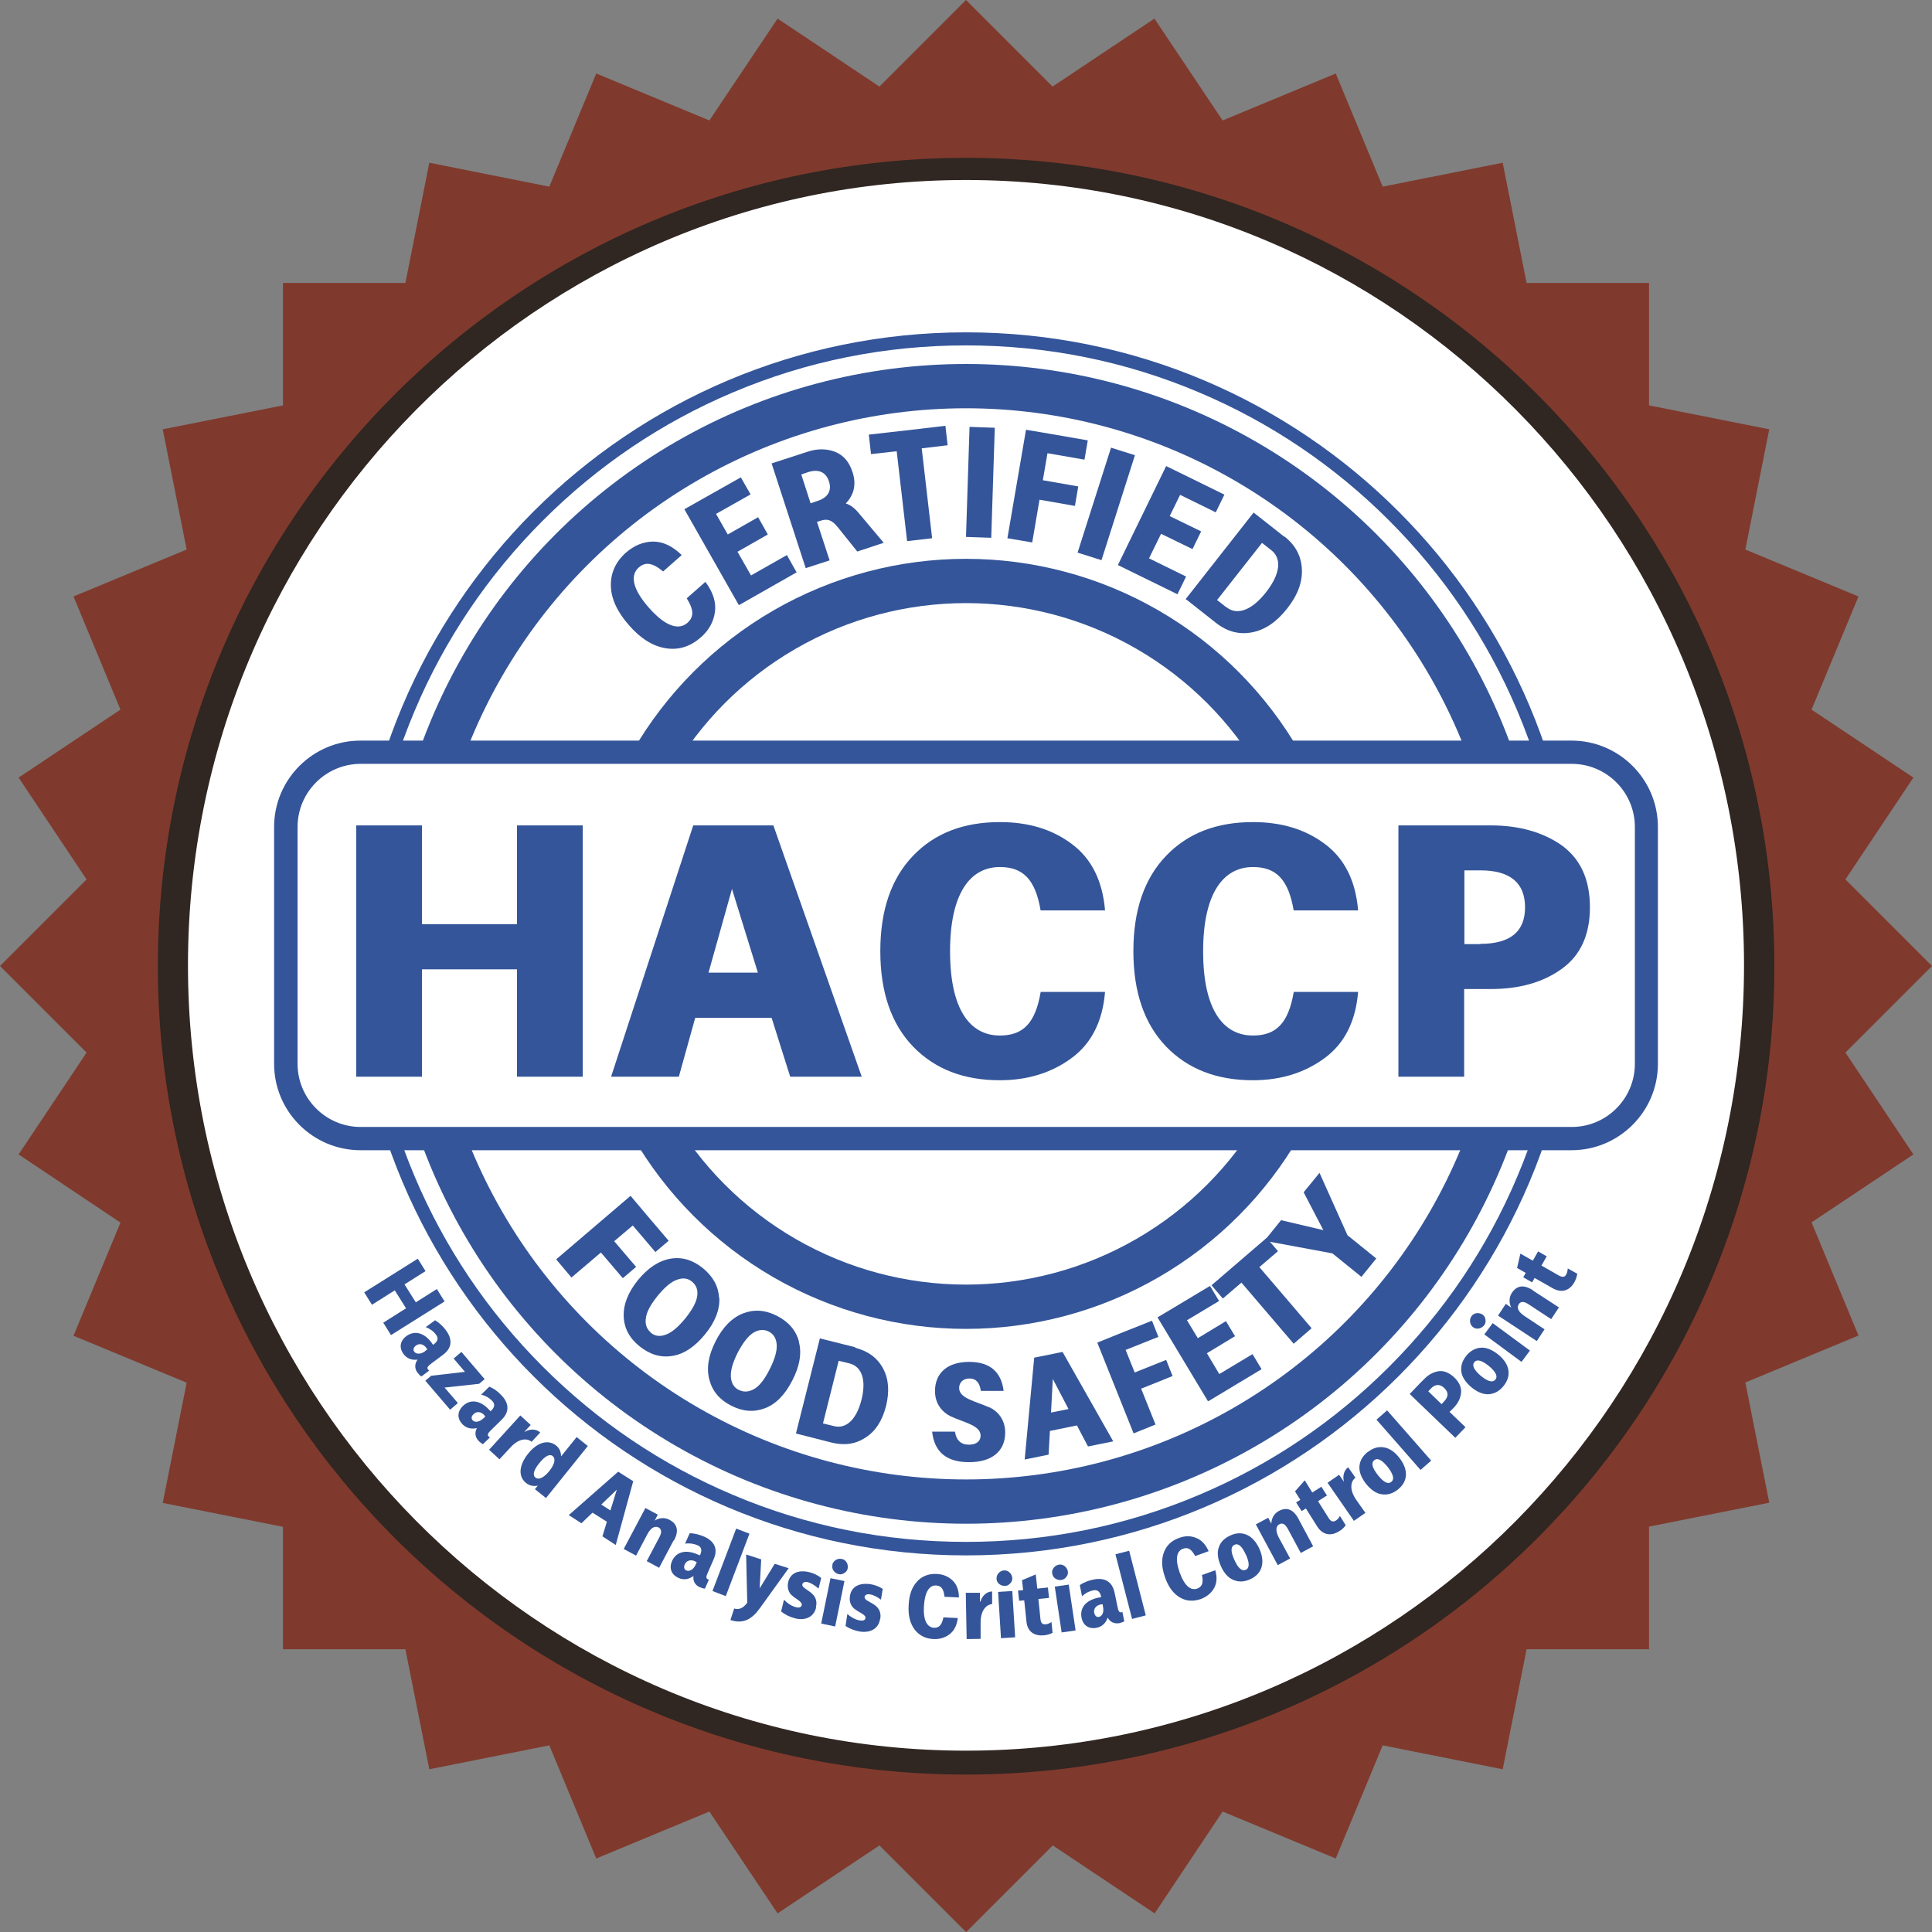
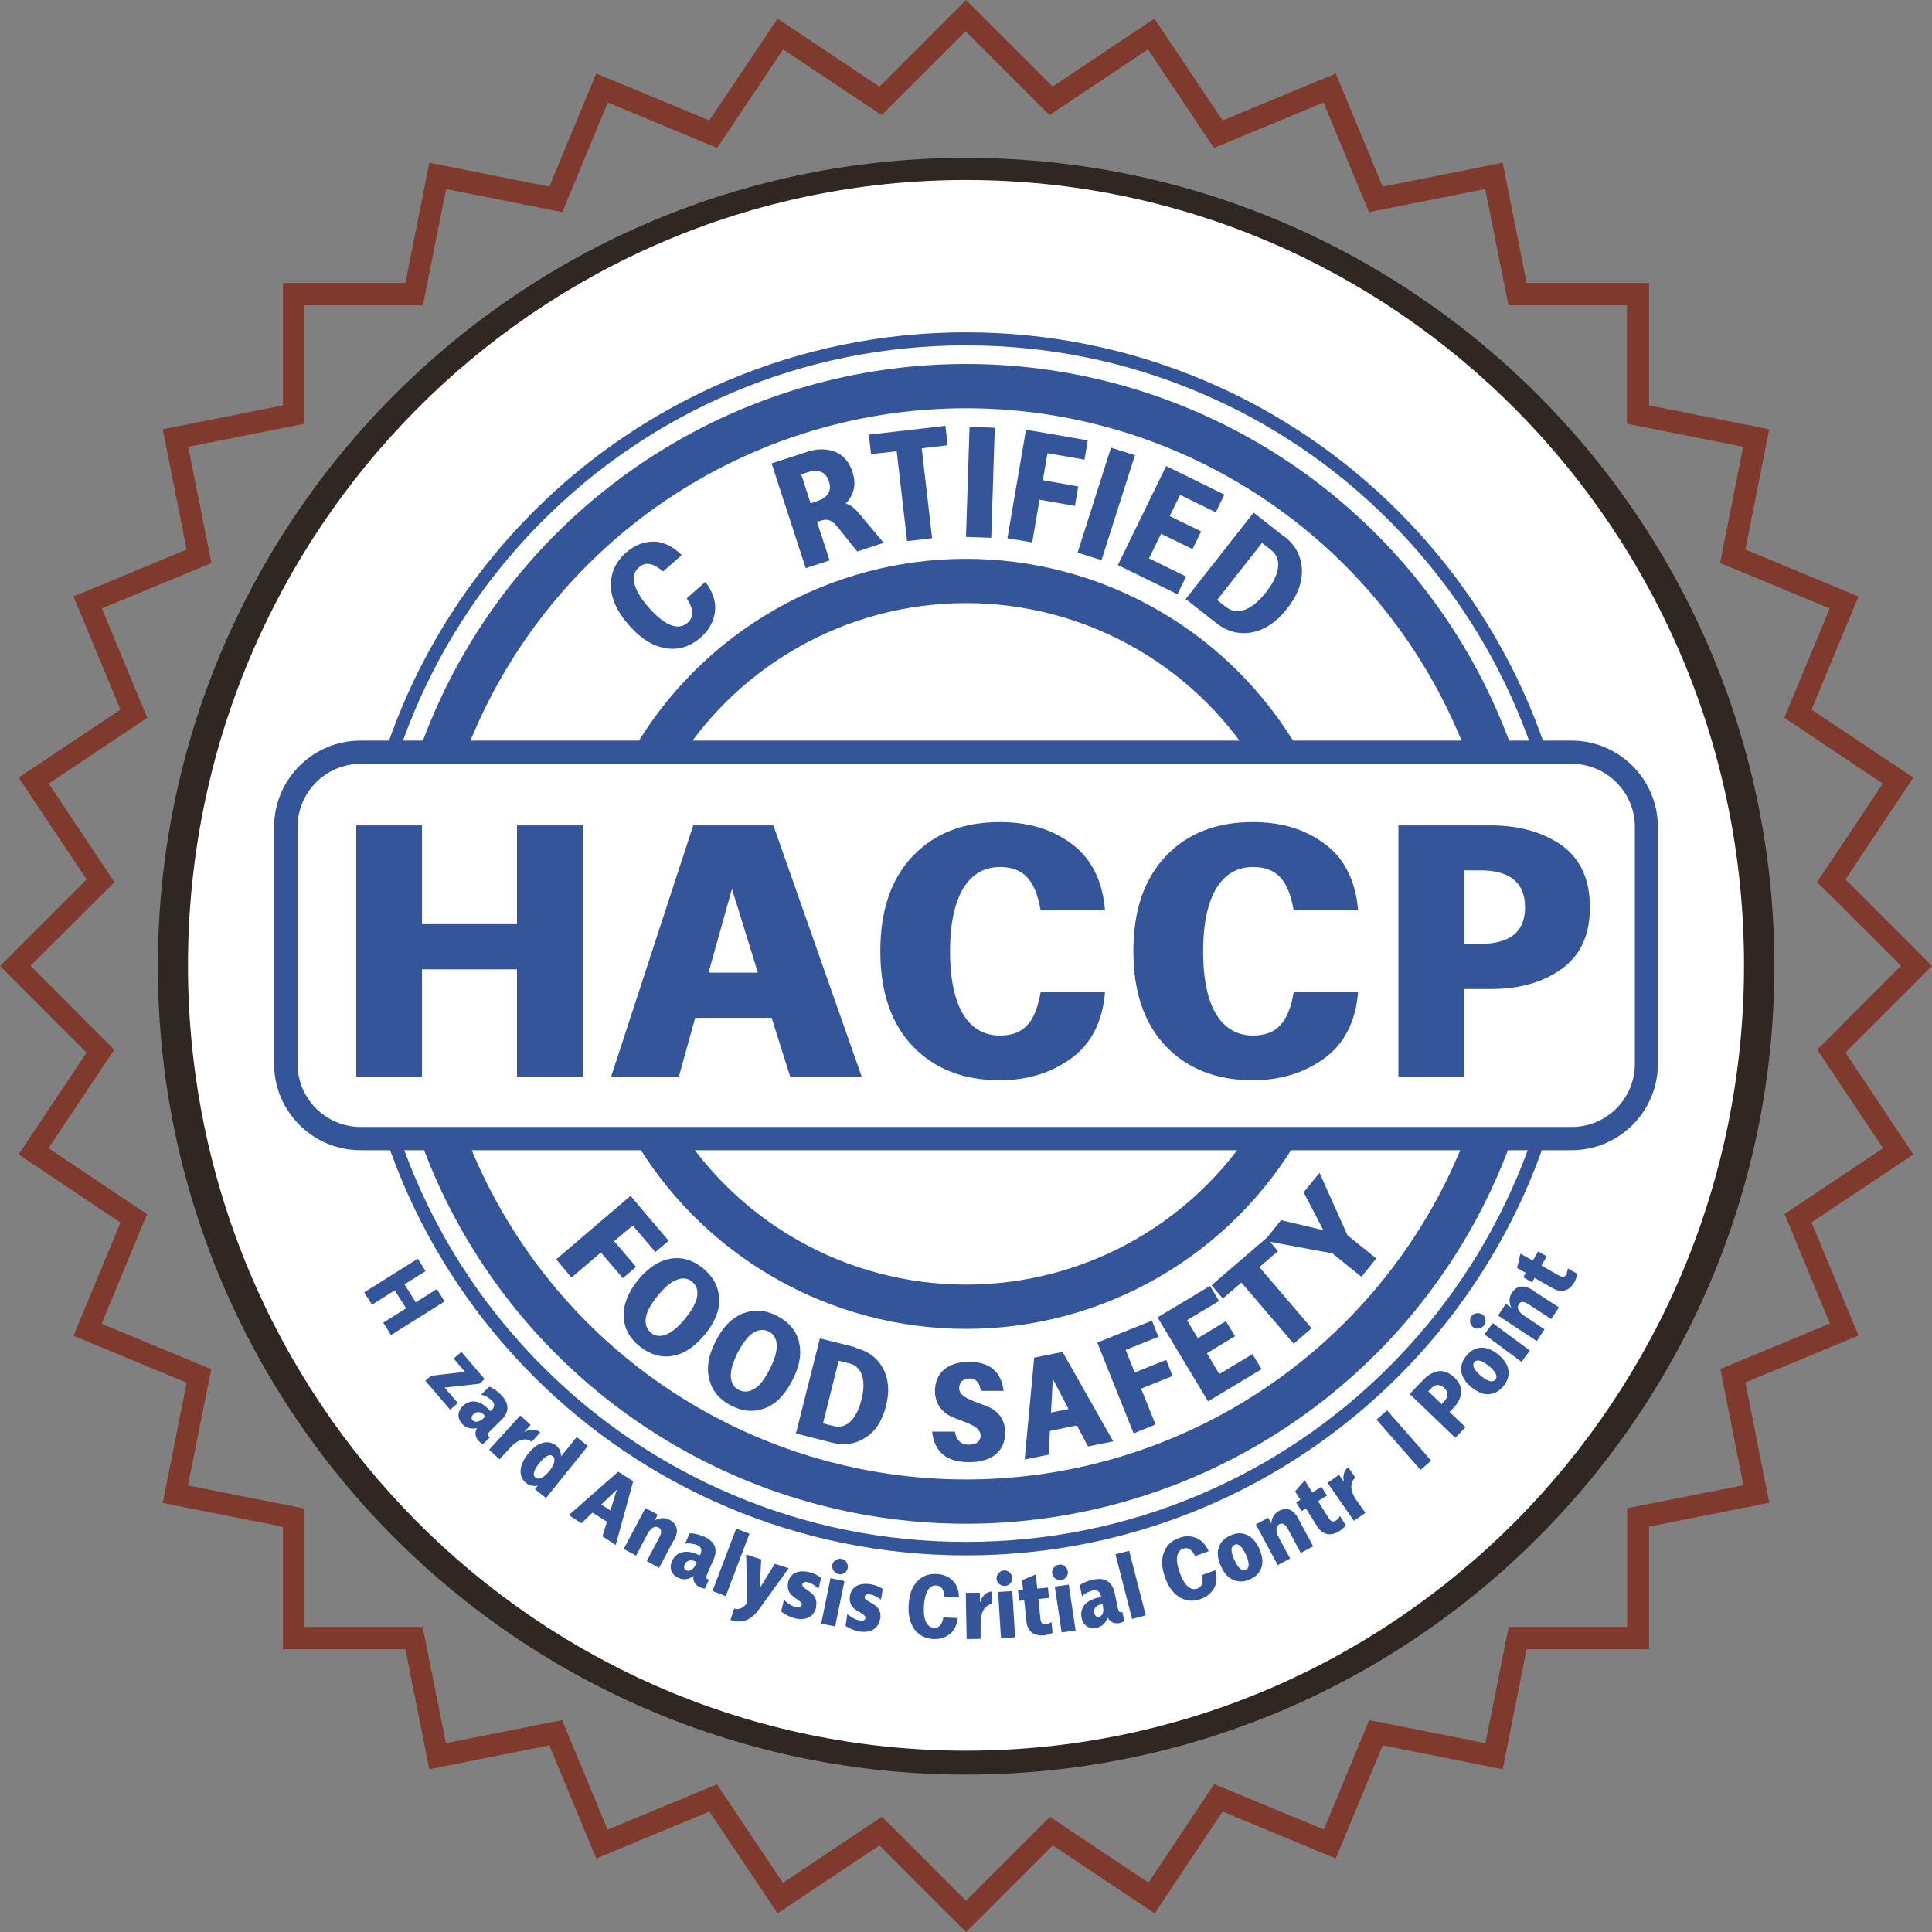
<svg xmlns="http://www.w3.org/2000/svg" id="Layer_2" viewBox="0 0 87.26 87.26">
  <rect x="0" y="0" width="87.26" height="87.26" fill="#808080" stroke="none" />
  <defs>
    <style>.cls-1{fill:#fff;}.cls-2{fill:#345599;}.cls-3{fill:none;stroke:#345599;stroke-miterlimit:10;stroke-width:2px;}.cls-4{fill:#7f3a2d;}.cls-5{fill:#302622;}</style>
  </defs>
  <g id="Layer_2-2">
    <g id="Layer_1-2">
      <g>
        <g>
-           <polygon class="cls-4" points="82.71 47.48 86.56 43.63 82.71 39.79 85.73 35.26 81.21 32.24 83.29 27.21 78.26 25.12 79.32 19.78 73.98 18.72 73.98 13.28 68.54 13.28 67.48 7.94 62.14 9 60.06 3.97 55.03 6.06 52 1.53 47.48 4.56 43.63 .71 39.78 4.56 35.26 1.53 32.23 6.06 27.2 3.97 25.12 9 19.79 7.94 18.72 13.28 13.28 13.28 13.28 18.72 7.94 19.78 9 25.12 3.97 27.21 6.06 32.23 1.53 35.26 4.56 39.79 .71 43.63 4.55 47.48 1.53 52 6.06 55.03 3.97 60.06 9 62.14 7.94 67.48 13.28 68.54 13.28 73.99 18.72 73.99 19.79 79.32 25.12 78.26 27.2 83.29 32.23 81.21 35.26 85.73 39.78 82.71 43.63 86.56 47.48 82.71 52 85.73 55.03 81.21 60.06 83.29 62.14 78.26 67.48 79.32 68.54 73.99 73.98 73.99 73.98 68.54 79.32 67.48 78.26 62.14 83.29 60.06 81.21 55.03 85.73 52 82.71 47.48" />
          <path class="cls-4" d="m43.63,87.26l-3.91-3.91-4.6,3.07-3.08-4.6-5.11,2.12-2.12-5.11-5.42,1.08-1.08-5.42h-5.53v-5.53l-5.43-1.08,1.08-5.43-5.11-2.12,2.12-5.11-4.6-3.08,3.07-4.6-3.91-3.91,3.91-3.91-3.07-4.6,4.6-3.07-2.12-5.11,5.11-2.12-1.08-5.43,5.43-1.08v-5.53h5.53l1.08-5.43,5.42,1.08,2.12-5.11,5.11,2.12,3.08-4.6,4.6,3.07,3.91-3.91,3.91,3.91,4.6-3.07,3.08,4.6,5.11-2.12,2.12,5.11,5.42-1.08,1.08,5.43h5.53v5.53l5.43,1.08-1.08,5.43,5.11,2.12-2.12,5.11,4.6,3.07-3.07,4.6,3.91,3.91-3.91,3.91,3.07,4.6-4.6,3.07,2.12,5.11-5.11,2.12,1.08,5.43-5.43,1.08v5.54h-5.53l-1.08,5.42-5.42-1.08-2.12,5.11-5.11-2.12-3.07,4.6-4.6-3.07-3.91,3.91h-.01Zm-3.79-5.2l3.79,3.79,3.79-3.79,4.45,2.97,2.97-4.45,4.95,2.05,2.05-4.94,5.25,1.04,1.05-5.25h5.35v-5.36l5.25-1.04-1.04-5.25,4.95-2.05-2.05-4.95,4.45-2.97-2.97-4.45,3.78-3.79-3.79-3.78,2.97-4.45-4.45-2.97,2.05-4.94-4.95-2.05,1.04-5.25-5.25-1.04v-5.35h-5.35l-1.05-5.25-5.25,1.04-2.05-4.95-4.95,2.05-2.98-4.45-4.45,2.97-3.79-3.79-3.79,3.79-4.45-2.97-2.98,4.45-4.94-2.05-2.05,4.95-5.25-1.04-1.05,5.25h-5.35v5.35l-5.25,1.04,1.05,5.25-4.95,2.05,2.05,4.94-4.45,2.97,2.97,4.45-3.79,3.78,3.78,3.79-2.97,4.45,4.45,2.98-2.05,4.95,4.95,2.05-1.05,5.25,5.25,1.04v5.35h5.35l1.05,5.25,5.25-1.04,2.05,4.95,4.94-2.05,2.98,4.45,4.45-2.97h.03Z" />
        </g>
        <path class="cls-5" d="m80.14,43.64c0,20.17-16.34,36.51-36.51,36.51S7.13,63.8,7.13,43.64,23.47,7.13,43.63,7.13s36.51,16.35,36.51,36.5h0Z" />
        <path class="cls-1" d="m78.77,43.6c0,19.59-15.73,35.47-35.14,35.47S8.49,63.18,8.49,43.6,24.22,8.13,43.63,8.13s35.14,15.88,35.14,35.46h0Z" />
      </g>
    </g>
    <g>
      <circle class="cls-3" cx="43.63" cy="42.63" r="25.19" />
      <circle class="cls-3" cx="43.63" cy="42.63" r="16.39" />
      <g>
        <path class="cls-2" d="m31.02,27.02l.84-.74c.35.47.49.92.43,1.36-.06.44-.27.83-.64,1.15-.47.41-.99.58-1.57.49-.58-.09-1.14-.43-1.67-1.04-.54-.61-.81-1.21-.82-1.79-.01-.58.22-1.08.68-1.49.37-.32.77-.49,1.22-.5.45,0,.88.2,1.3.61l-.84.74c-.48-.4-.8-.44-1.1-.18-.39.34-.3.96.46,1.82.76.86,1.35,1.02,1.74.68.3-.27.29-.59-.03-1.1Z" />
-         <path class="cls-2" d="m33.92,25.99l1.62-.92.44.78-2.55,1.45-.06.03-2.46-4.33.99-.56,1.56-.88.44.77-1.56.88.53.93,1.37-.78.44.78-1.37.78.61,1.07Z" />
        <path class="cls-2" d="m39.9,24.52l-1.18.39-.89-1.11c-.27-.33-.47-.38-.77-.28l-.16.05.57,1.74-1.08.35-1.54-4.73,1.08-.35.55-.18c.43-.14.84-.14,1.22,0,.39.15.66.46.81.94.17.53.07,1-.31,1.4.21.06.43.23.64.5l1.07,1.27Zm-3.28-1.79l.32-.11c.45-.15.64-.46.5-.88-.14-.43-.48-.56-.93-.42l-.32.11.42,1.3Z" />
        <path class="cls-2" d="m42.7,19.23l.1.88-1.17.14.47,4.06-1.13.13-.47-4.06-1.16.13-.1-.88,2.29-.26,1.17-.14Z" />
        <path class="cls-2" d="m43.79,19.28l1.14.04-.16,4.97-1.14-.04.16-4.97Z" />
        <path class="cls-2" d="m48.98,20.76l-1.67-.29-.21,1.22,1.6.28-.15.88-1.6-.28-.33,1.93-1.12-.19.84-4.9,1.12.19,1.67.29-.15.88Z" />
        <path class="cls-2" d="m50.18,20.22l1.08.34-1.51,4.74-1.08-.34,1.51-4.74Z" />
        <path class="cls-2" d="m51.9,25.22l1.67.82-.39.8-2.63-1.29-.06-.03,2.18-4.47,1.02.5,1.61.79-.39.8-1.61-.79-.47.96,1.42.69-.39.8-1.42-.69-.54,1.1Z" />
        <path class="cls-2" d="m58.01,24.23c.5.39.76.88.79,1.47.03.59-.19,1.19-.67,1.79-.47.6-1,.96-1.58,1.07-.58.11-1.12-.03-1.62-.42l-1.32-1.04-.06-.04,3.07-3.91.89.7.48.38Zm-2.61,3.2c.47.37,1.13.15,1.78-.68.66-.84.71-1.53.24-1.9l-.42-.33-2.03,2.58.42.33Z" />
      </g>
      <g>
        <path class="cls-2" d="m29.61,56.56l-1.03-1.21-.84.71.99,1.16-.6.51-.99-1.16-1.33,1.13-.69-.82,3.36-2.87.69.82,1.03,1.21-.6.51Z" />
        <path class="cls-2" d="m32.49,58.63c.02.53-.19,1.08-.65,1.64-.46.56-.95.89-1.47.97-.53.09-1.01-.06-1.48-.43-.46-.37-.7-.82-.72-1.35-.02-.53.19-1.08.64-1.64.46-.56.95-.88,1.47-.97.53-.09,1.01.06,1.47.43.46.38.7.82.73,1.35Zm-3.1,1.56c.19.16.42.19.68.09.26-.09.55-.33.88-.73.32-.4.5-.73.54-1.01.04-.28-.04-.49-.23-.65-.19-.16-.42-.19-.68-.09-.27.09-.56.34-.88.73-.32.4-.5.73-.53,1.01-.04.28.04.49.23.65Z" />
        <path class="cls-2" d="m36.08,60.6c.14.52.04,1.1-.29,1.74-.33.65-.74,1.07-1.23,1.26-.5.19-1,.16-1.53-.11-.53-.27-.85-.65-.99-1.17-.14-.52-.05-1.09.28-1.74.33-.65.74-1.06,1.24-1.26.5-.19,1-.16,1.53.11.53.27.86.66,1,1.17Zm-2.7,2.18c.22.11.45.09.69-.05.24-.14.47-.44.7-.9.23-.46.33-.82.31-1.1-.02-.28-.14-.48-.36-.59-.22-.11-.45-.09-.69.05-.24.15-.47.45-.71.9-.23.46-.33.82-.31,1.1.02.28.14.48.36.59Z" />
        <path class="cls-2" d="m38.62,60.87c.58.15,1,.45,1.26.93.26.48.3,1.04.14,1.7-.17.66-.47,1.14-.93,1.43-.45.3-.97.37-1.55.22l-1.53-.39-.06-.02,1.08-4.29,1.04.26.56.14Zm-.96,3.54c.55.14,1.02-.28,1.25-1.19.23-.92,0-1.5-.54-1.64l-.49-.12-.71,2.83.49.12Z" />
        <path class="cls-2" d="m44.66,63.55c.41.18.74.57.74,1.15,0,.83-.58,1.34-1.63,1.34-1.01,0-1.57-.45-1.67-1.38h1.03c.06.39.27.59.63.59.34,0,.53-.16.53-.41,0-.46-.74-.59-1.33-.86-.4-.19-.73-.57-.73-1.15,0-.83.58-1.32,1.54-1.32.93,0,1.45.44,1.56,1.31h-1.03c-.05-.37-.22-.56-.51-.56-.29,0-.47.18-.47.43,0,.47.75.6,1.35.87Z" />
        <path class="cls-2" d="m49.14,65.33l-.5-.95-1.22.25-.06,1.07-1.08.22.43-4.6,1.28-.26,2.29,4.04-1.14.23Zm-1.67-1.53l.79-.16-.71-1.36-.08,1.52Z" />
        <path class="cls-2" d="m52.32,60.38l-1.48.59.41,1.02,1.42-.57.29.73-1.42.57.65,1.62-.99.4-1.64-4.1.99-.4,1.48-.59.29.73Z" />
        <path class="cls-2" d="m55.07,62.06l1.5-.9.41.68-2.36,1.42-.06.03-2.28-3.79.92-.55,1.45-.87.41.68-1.45.87.49.81,1.27-.77.41.68-1.27.77.56.94Z" />
        <path class="cls-2" d="m57.21,55.91l.51.6-.84.72,2.36,2.76-.81.7-2.36-2.76-.84.72-.51-.6,1.65-1.42.84-.72Z" />
        <path class="cls-2" d="m59.6,52.98l1.26,2.81,1.3,1.05-.67.83-1.31-1.06-3.07-.57.75-.93,1.91.45-.89-1.71.72-.88Z" />
      </g>
      <path class="cls-2" d="m43.63,15.6c3.65,0,7.19.71,10.52,2.12,3.22,1.36,6.11,3.31,8.59,5.79,2.48,2.48,4.43,5.37,5.79,8.59,1.41,3.33,2.12,6.87,2.12,10.52s-.71,7.19-2.12,10.52c-1.36,3.22-3.31,6.11-5.79,8.59-2.48,2.48-5.37,4.43-8.59,5.79-3.33,1.41-6.87,2.12-10.52,2.12s-7.19-.71-10.52-2.12c-3.22-1.36-6.11-3.31-8.59-5.79-2.48-2.48-4.43-5.37-5.79-8.59-1.41-3.33-2.12-6.87-2.12-10.52s.71-7.19,2.12-10.52c1.36-3.22,3.31-6.11,5.79-8.59,2.48-2.48,5.37-4.43,8.59-5.79,3.33-1.41,6.87-2.12,10.52-2.12m0-.59c-15.25,0-27.62,12.36-27.62,27.62s12.36,27.62,27.62,27.62,27.62-12.36,27.62-27.62-12.36-27.62-27.62-27.62h0Z" />
      <g>
        <path class="cls-2" d="m19.73,58.22l.35.56-2.42,1.52-.35-.56,1.03-.65-.51-.81-1.03.65-.35-.56,2.42-1.52.35.56-.95.6.51.81.95-.6Z" />
-         <path class="cls-2" d="m19.39,61.9l-.36.27c-.06-.04-.11-.1-.17-.17-.14-.18-.14-.4,0-.59-.27.03-.48-.05-.63-.25-.21-.28-.17-.59.12-.81.36-.27.8-.17,1.14.29.03.05.06.08.07.1l.04-.03c.18-.13.21-.28.09-.43-.11-.15-.26-.26-.46-.34l.42-.31c.18.11.35.26.49.45.18.24.41.71-.13,1.11l-.55.41c-.13.1-.19.17-.13.25,0,.01.02.02.04.04Zm-.19-.88l.1-.07s-.04-.07-.05-.08c-.14-.18-.32-.2-.46-.1-.12.09-.14.19-.08.28.09.12.3.12.49-.02Z" />
        <path class="cls-2" d="m19.45,62.14l1.55-.18-.51-.6.35-.3,1.05,1.23-.25.21-1.56.17.6.7-.35.3-1.12-1.31.25-.21Z" />
        <path class="cls-2" d="m22.13,64.92l-.32.31c-.06-.04-.13-.08-.19-.15-.16-.16-.19-.38-.08-.58-.26.06-.48,0-.65-.17-.24-.25-.25-.56.01-.82.32-.32.77-.28,1.17.14.04.04.07.07.09.09l.03-.03c.16-.16.17-.3.04-.44-.13-.13-.29-.23-.5-.28l.37-.36c.2.08.38.21.54.38.21.21.5.65.01,1.12l-.49.48c-.12.12-.16.19-.09.27,0,0,.03.02.05.04Zm-.3-.85l.09-.09s-.05-.06-.06-.08c-.16-.16-.35-.15-.47-.03-.11.1-.11.21-.04.28.1.11.31.08.48-.09Z" />
        <path class="cls-2" d="m23.7,64.67c.25-.15.53-.13.7.03l-.39.42c-.14-.13-.52-.23-.97.27l-.48.52-.47-.43,1.41-1.55.47.43-.28.3Z" />
        <path class="cls-2" d="m26.05,64.91l.5.4-1.89,2.35-.5-.4.13-.16c-.2.04-.38,0-.53-.12-.35-.28-.34-.78.09-1.32.43-.54.92-.65,1.27-.37.15.12.22.29.22.49l.71-.88Zm-1.24,1.53c.25-.31.29-.56.16-.67-.14-.12-.35-.01-.61.31-.26.32-.32.55-.17.66.13.11.37.01.62-.3Z" />
        <path class="cls-2" d="m27.21,69.39l.2-.66-.65-.41-.5.48-.57-.37,2.23-1.96.68.43-.79,2.88-.6-.39Zm-.06-1.44l.42.27.29-.94-.71.68Z" />
        <path class="cls-2" d="m30.42,69.58l-.65,1.23-.56-.3.57-1.08c.12-.22.1-.36-.03-.44-.16-.08-.35-.01-.52.32l-.5.95-.56-.3.98-1.85.56.3-.14.27c.17-.12.44-.16.66-.04.37.19.44.51.21.94Z" />
        <path class="cls-2" d="m32.02,71.34l-.18.41c-.07,0-.15-.03-.23-.06-.21-.09-.32-.28-.29-.51-.22.16-.44.19-.67.09-.32-.14-.44-.43-.3-.76.18-.41.61-.54,1.14-.31.05.02.09.04.12.05l.02-.04c.09-.21.04-.35-.13-.42-.17-.07-.36-.1-.56-.07l.21-.47c.21,0,.43.06.65.15.27.12.71.41.43,1.03l-.27.62c-.07.15-.08.24.01.28.01,0,.03,0,.06.02Zm-.6-.67l.05-.11s-.07-.04-.09-.05c-.21-.09-.38-.01-.45.14-.06.13-.03.24.07.28.14.06.32-.04.42-.26Z" />
        <path class="cls-2" d="m32.18,71.86l1.07-2.82.6.23-1.07,2.82-.6-.23Z" />
        <path class="cls-2" d="m34.99,70.63l.63.2-1.29,1.79c-.37.52-.76.74-1.34.55l.17-.52c.22.07.41-.02.59-.26l-.05-2.18.68.22-.07,1.31.68-1.11Z" />
        <path class="cls-2" d="m36.86,72.61c-.11.44-.51.6-.96.48-.23-.06-.44-.16-.62-.31l.13-.53c.17.18.35.29.54.34.15.04.23,0,.26-.09.04-.15-.25-.27-.45-.45-.14-.12-.22-.34-.16-.6.1-.41.47-.56.96-.44.19.05.37.13.53.26l-.12.48c-.18-.16-.34-.25-.48-.29-.12-.03-.23,0-.25.09-.07.26.79.33.61,1.05Z" />
        <path class="cls-2" d="m37.09,73.33l.42-2.05.63.13-.42,2.05-.63-.13Zm.5-2.65c.04-.19.24-.31.42-.27.3.04.39.49.13.63-.24.19-.62-.07-.54-.36Z" />
        <path class="cls-2" d="m39.75,73.12c-.07.45-.45.64-.91.57-.23-.04-.45-.12-.65-.25l.08-.54c.19.16.38.26.57.29.15.02.23-.01.25-.11.02-.15-.27-.24-.49-.41-.15-.11-.26-.32-.21-.59.06-.42.42-.6.92-.53.19.03.38.1.56.21l-.08.49c-.19-.14-.36-.22-.5-.24-.13-.02-.22.02-.24.11-.04.27.82.26.71.99Z" />
        <path class="cls-2" d="m42.61,73.05l.65.03c-.04.33-.17.58-.37.73-.21.16-.45.23-.73.22-.36-.02-.64-.16-.85-.43-.2-.27-.3-.63-.27-1.1.02-.47.15-.82.38-1.07.23-.25.53-.36.89-.34.28.01.52.11.71.29.19.18.29.44.29.77l-.65-.03c-.04-.36-.15-.5-.38-.51-.3-.02-.51.28-.55.93s.15.96.45.98c.23.01.36-.12.43-.47Z" />
        <path class="cls-2" d="m44.28,72.34c.08-.28.3-.46.53-.46v.57c-.18,0-.53.2-.52.86v.71s-.63.01-.63.01l-.04-2.09h.64s0,.4,0,.4Z" />
        <path class="cls-2" d="m45.01,71.3c-.01-.19.15-.36.33-.37.3-.03.51.37.29.58-.19.24-.62.09-.62-.21Zm.2,2.69l-.13-2.09.64-.04.13,2.09-.64.04Z" />
        <path class="cls-2" d="m47.38,72.17l-.48.05.09.88c.02.22.1.28.24.26.08,0,.17-.04.26-.1l.05.49c-.13.06-.26.1-.39.11-.43.04-.75-.16-.79-.63l-.1-.95-.23.02-.05-.46.23-.02-.05-.45.62-.26.07.64.48-.05.05.46Z" />
        <path class="cls-2" d="m47.52,71.07c-.03-.19.12-.37.3-.4.3-.06.54.32.34.55-.17.26-.61.14-.63-.15Zm.43,2.66l-.31-2.07.63-.09.31,2.07-.63.09Z" />
        <path class="cls-2" d="m50.69,72.79l.09.44c-.06.03-.14.06-.22.08-.22.04-.42-.04-.53-.25-.09.25-.25.41-.5.46-.34.07-.61-.1-.68-.45-.09-.44.18-.79.75-.91.06-.01.1-.02.13-.02v-.04c-.05-.22-.17-.31-.36-.27-.18.04-.35.12-.5.27l-.1-.51c.18-.12.38-.2.62-.25.29-.06.81-.07.95.59l.14.67c.03.16.07.24.17.22.01,0,.03-.01.06-.02Zm-.87-.21l-.02-.12s-.08,0-.1.01c-.22.05-.31.21-.28.37.03.14.11.21.21.19.15-.03.24-.21.19-.45Z" />
        <path class="cls-2" d="m51.13,73.12l-.75-2.92.62-.16.75,2.92-.62.16Z" />
        <path class="cls-2" d="m54.28,71.14l.61-.22c.09.32.07.59-.06.82-.13.22-.33.38-.59.48-.34.12-.66.1-.95-.07-.29-.17-.52-.47-.67-.91-.16-.44-.17-.82-.05-1.13.12-.32.35-.53.69-.65.27-.1.52-.1.76,0,.24.09.43.29.57.6l-.61.22c-.17-.32-.33-.41-.55-.33-.28.1-.37.45-.15,1.07.22.62.51.83.79.73.22-.08.29-.25.22-.6Z" />
        <path class="cls-2" d="m55.57,69.35c.26-.12.51-.13.74-.03.23.1.42.31.57.63.29.65.1,1.15-.42,1.38-.26.12-.51.13-.75.03-.24-.1-.43-.31-.57-.63-.14-.32-.18-.61-.09-.85.08-.24.26-.41.52-.53Zm.7.87c-.17-.38-.34-.53-.51-.45-.18.08-.18.31-.01.68.17.38.34.53.52.45.17-.08.17-.31,0-.69Z" />
        <path class="cls-2" d="m58.65,68.61l.66,1.23-.56.3-.58-1.08c-.12-.22-.24-.29-.38-.22-.16.08-.2.28-.03.61l.51.94-.56.3-.99-1.84.56-.3.14.27c0-.21.11-.45.33-.57.37-.2.66-.08.9.35Z" />
        <path class="cls-2" d="m59.94,67.54l-.41.26.47.75c.11.18.21.2.33.13.07-.04.13-.11.19-.21l.26.42c-.09.12-.19.21-.3.27-.36.23-.74.18-.99-.22l-.51-.81-.19.12-.25-.39.19-.12-.24-.38.44-.5.34.55.41-.26.25.39Z" />
        <path class="cls-2" d="m60.71,66.95c-.09-.28,0-.55.18-.68l.33.47c-.16.11-.34.46.04,1.01l.41.58-.52.36-1.19-1.72.52-.36.24.34Z" />
-         <path class="cls-2" d="m61.78,65.58c.23-.18.47-.25.72-.21.25.04.48.19.7.47.44.56.38,1.09-.07,1.44-.23.18-.47.25-.72.21-.25-.03-.49-.2-.71-.47-.22-.28-.32-.55-.3-.8.02-.25.15-.46.37-.64Zm.9.68c-.26-.32-.46-.43-.61-.31-.15.12-.1.34.16.67.26.33.46.43.61.31.15-.12.09-.34-.16-.67Z" />
        <path class="cls-2" d="m64.16,66.39l-1.99-2.27.48-.42,1.99,2.27-.48.42Z" />
        <path class="cls-2" d="m64.32,62.29c.2-.21.42-.32.66-.36.24-.03.47.07.7.28.23.22.33.45.31.69-.02.24-.13.47-.33.68l-.19.19.72.69-.46.48-2.06-1.98.46-.48.19-.19Zm.9,1.01c.21-.22.21-.42.01-.61-.2-.19-.41-.18-.61.03l-.11.12.6.58.11-.12Z" />
        <path class="cls-2" d="m66.23,61.23c.18-.22.4-.34.65-.36.25-.02.51.09.79.31.55.45.6.98.23,1.43-.18.22-.4.34-.65.36-.25.02-.52-.09-.79-.31-.27-.23-.43-.47-.46-.72-.03-.25.05-.49.23-.71Zm1.02.47c-.32-.26-.54-.32-.66-.18-.12.15-.02.35.29.62.32.26.54.32.66.17.12-.15.02-.35-.3-.62Z" />
        <path class="cls-2" d="m66.53,59.94c-.15-.11-.18-.34-.07-.49.17-.25.61-.15.63.15.07.3-.33.53-.56.34Zm2.19,1.57l-1.68-1.24.38-.51,1.68,1.24-.38.51Z" />
        <path class="cls-2" d="m69.24,58.29l1.17.76-.35.53-1.02-.67c-.21-.14-.35-.14-.44-.01-.1.15-.05.34.27.55l.89.59-.35.53-1.75-1.15.35-.53.25.17c-.1-.18-.12-.45.02-.66.23-.35.55-.39.96-.12Z" />
        <path class="cls-2" d="m69.86,56.74l-.24.42.77.44c.19.11.29.08.35-.04.04-.07.06-.16.07-.27l.43.24c-.03.15-.07.27-.13.38-.21.37-.56.51-.97.28l-.83-.47-.11.2-.4-.23.11-.2-.39-.22.15-.65.56.32.24-.42.4.23Z" />
      </g>
      <g>
        <rect class="cls-1" x="12.91" y="33.98" width="61.46" height="17.45" rx="3.38" ry="3.38" />
        <path class="cls-2" d="m70.99,51.95H16.28c-2.15,0-3.9-1.75-3.9-3.9v-10.7c0-2.15,1.75-3.9,3.9-3.9h54.7c2.15,0,3.9,1.75,3.9,3.9v10.7c0,2.15-1.75,3.9-3.9,3.9Zm-54.7-17.45c-1.57,0-2.85,1.28-2.85,2.85v10.7c0,1.57,1.28,2.85,2.85,2.85h54.7c1.57,0,2.85-1.28,2.85-2.85v-10.7c0-1.57-1.28-2.85-2.85-2.85H16.28Z" />
      </g>
      <g>
        <path class="cls-2" d="m23.35,37.28h2.97v11.35h-2.97v-4.85h-4.29v4.85h-2.97v-11.35h2.97v4.46h4.29v-4.46Z" />
        <path class="cls-2" d="m35.69,48.63l-.84-2.66h-3.45l-.74,2.66h-3.06l3.71-11.35h3.62l3.99,11.35h-3.23Zm-3.69-4.7h2.23l-1.17-3.78-1.06,3.78Z" />
        <path class="cls-2" d="m47,44.8h2.91c-.11,1.33-.61,2.32-1.5,2.98-.89.66-1.97,1.01-3.25,1.01-1.63,0-2.93-.5-3.92-1.52-.98-1.02-1.48-2.45-1.48-4.31s.5-3.29,1.48-4.31c.98-1.02,2.28-1.52,3.92-1.52,1.28,0,2.36.32,3.25.99.89.66,1.39,1.67,1.5,3h-2.91c-.24-1.41-.8-1.96-1.84-1.96-1.35,0-2.25,1.2-2.25,3.81s.89,3.8,2.25,3.8c1.06,0,1.6-.57,1.84-1.95Z" />
        <path class="cls-2" d="m58.43,44.8h2.91c-.11,1.33-.61,2.32-1.5,2.98-.89.66-1.97,1.01-3.25,1.01-1.63,0-2.93-.5-3.92-1.52-.98-1.02-1.48-2.45-1.48-4.31s.5-3.29,1.48-4.31c.98-1.02,2.28-1.52,3.92-1.52,1.28,0,2.36.32,3.25.99.89.66,1.39,1.67,1.5,3h-2.91c-.24-1.41-.8-1.96-1.84-1.96-1.35,0-2.25,1.2-2.25,3.81s.89,3.8,2.25,3.8c1.06,0,1.6-.57,1.84-1.95Z" />
        <path class="cls-2" d="m67.34,37.28c1.28,0,2.36.31,3.21.91.84.62,1.26,1.54,1.26,2.79s-.43,2.17-1.26,2.77c-.85.62-1.93.92-3.21.92h-1.21v3.96h-2.97v-11.35h4.18Zm-.48,5.35c1.35,0,2.02-.55,2.02-1.65s-.67-1.67-2.02-1.67h-.72v3.33h.72Z" />
      </g>
    </g>
  </g>
</svg>